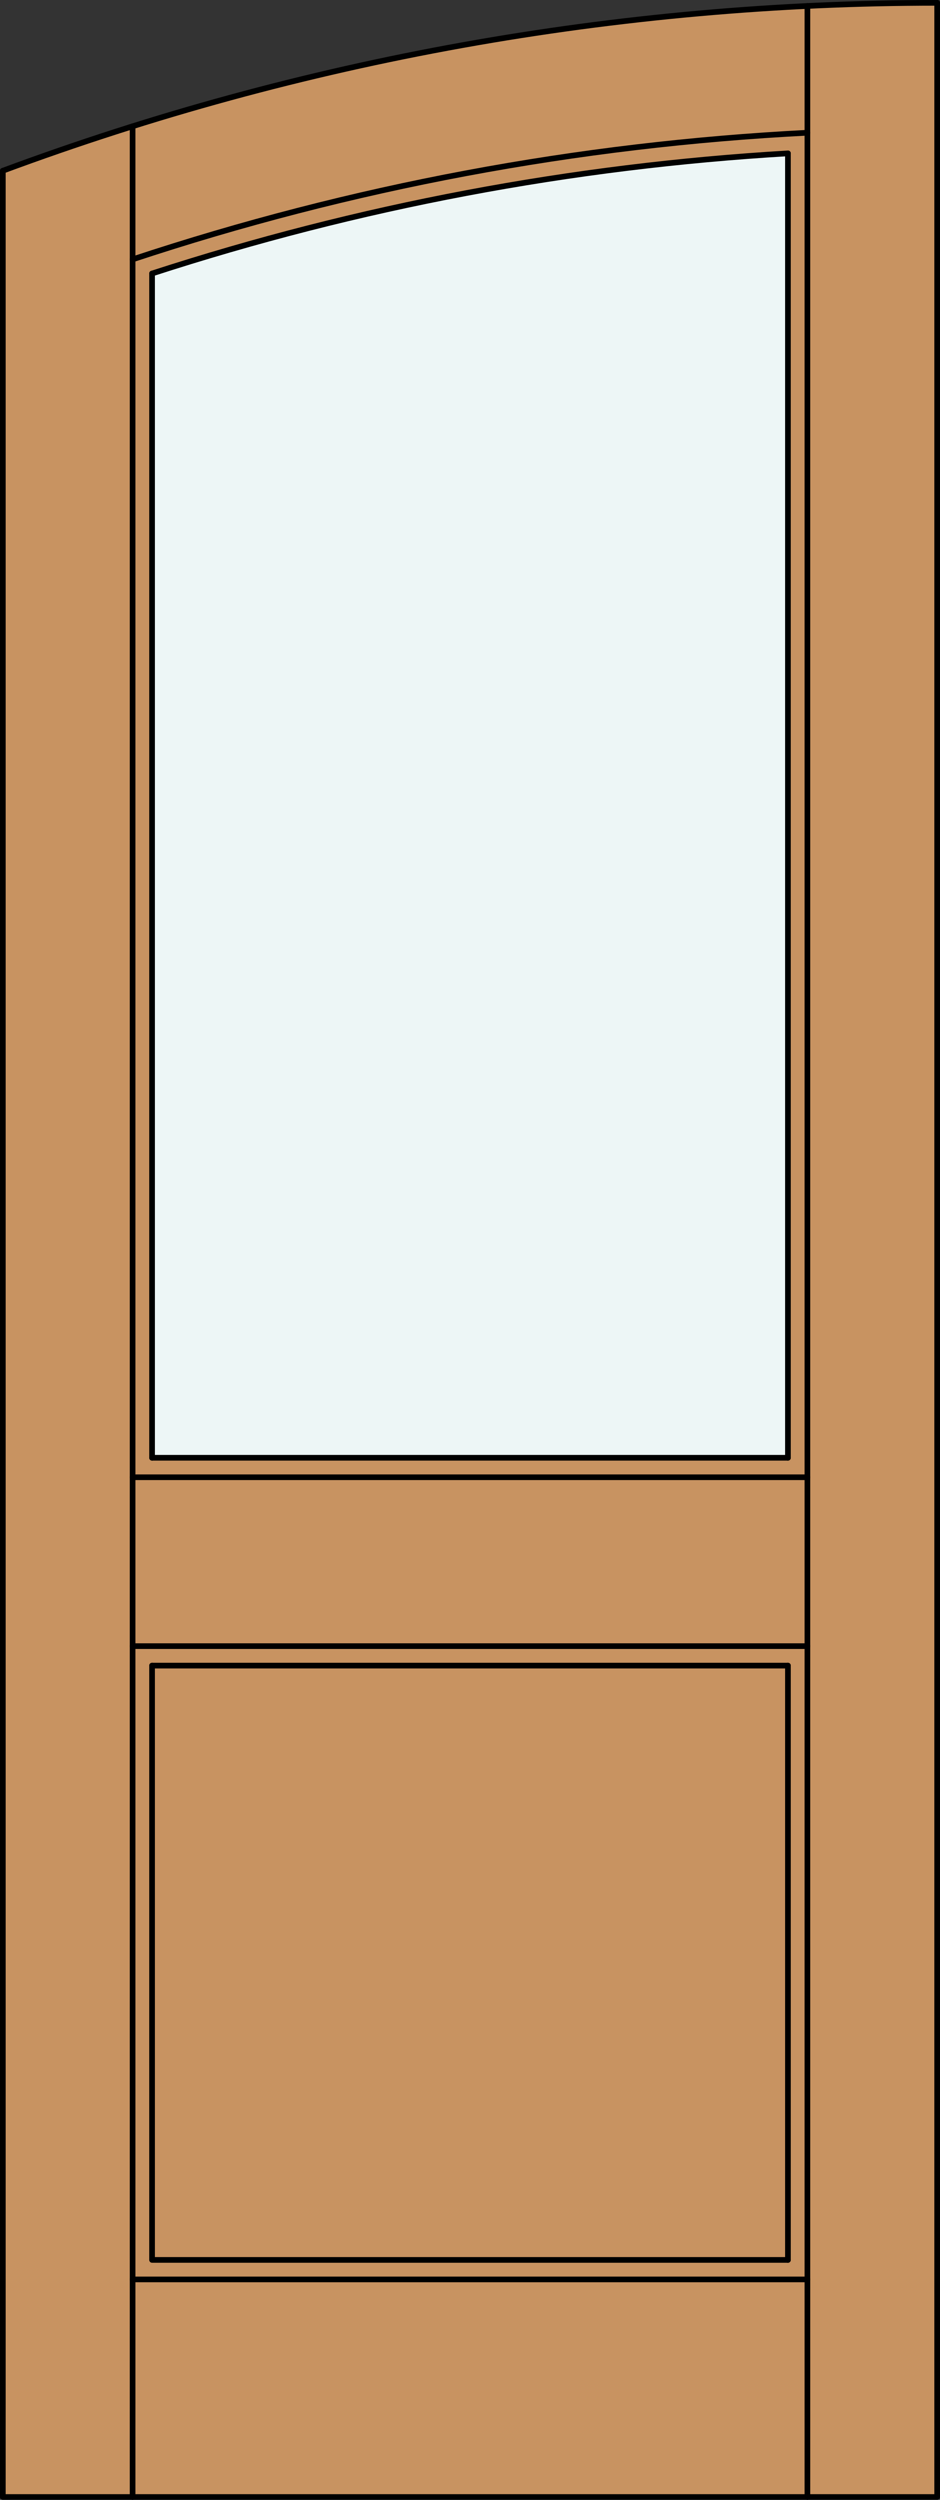
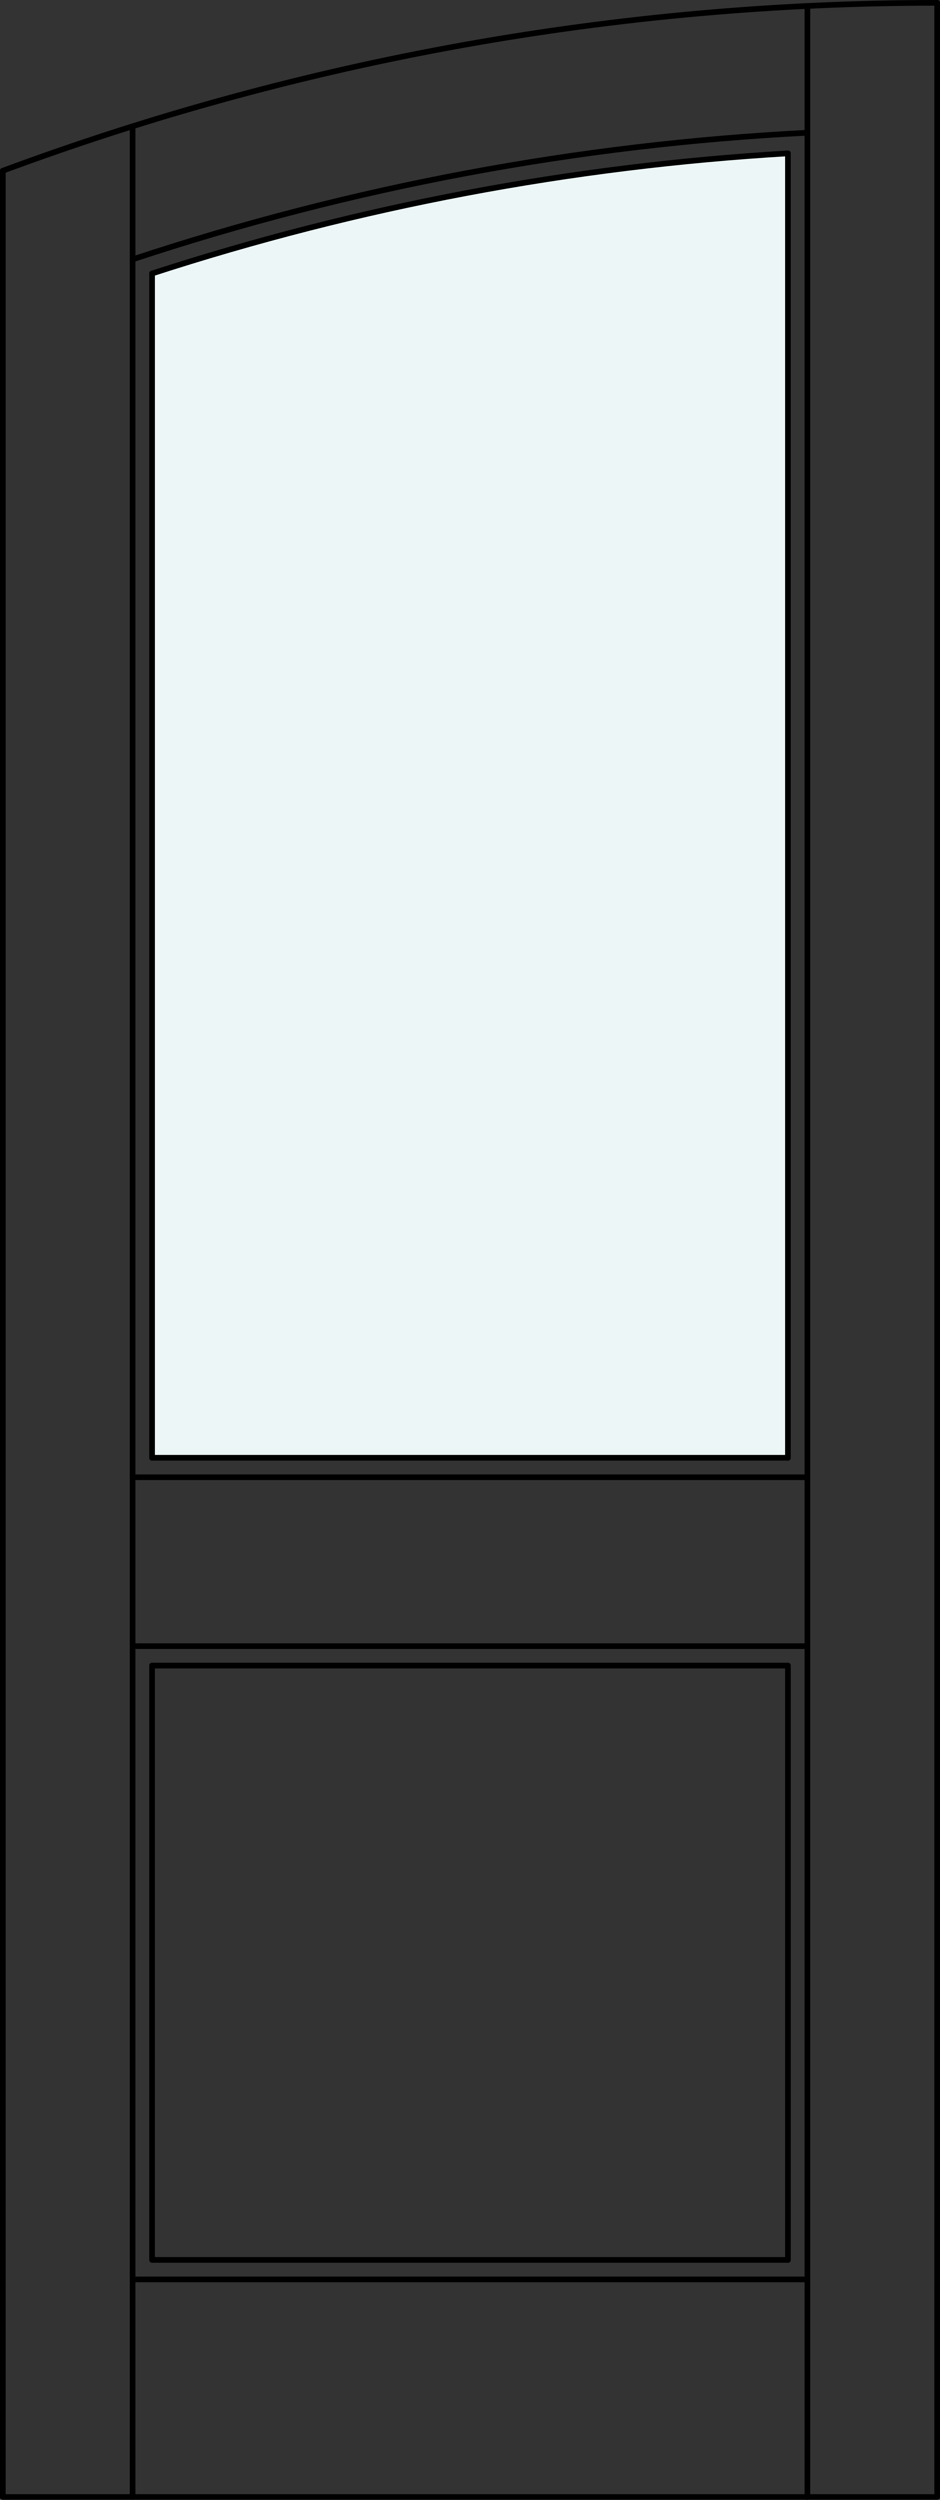
<svg xmlns="http://www.w3.org/2000/svg" version="1.1" id="Layer_1" x="0px" y="0px" viewBox="0 0 83.012 220.532" style="enable-background:new 0 0 83.012 220.532;" xml:space="preserve">
  <rect x="0" y="0" width="83.012" height="220.532" fill="#333333" stroke="none" />
  <style type="text/css">
	.st0{fill:#C89361;}
	.st1{fill:#EDF6F6;}
	.st2{fill:none;stroke:#000000;stroke-width:0.5;stroke-linecap:round;stroke-linejoin:round;}
</style>
  <title>FH-0101-D009</title>
-   <path class="st0" d="M82.762,220.282H0.25V15.062C26.657,5.266,54.597,0.25,82.762,0.25V220.282z" />
  <path class="st1" d="M13.429,24.127c18.19-5.913,37.061-9.475,56.154-10.601v115.076H13.429V24.127z" />
  <line class="st2" x1="69.583" y1="146.938" x2="69.583" y2="199.367" />
  <polyline class="st2" points="0.25,15.062 0.25,220.282 82.762,220.282 82.762,0.25 " />
  <line class="st2" x1="11.71" y1="220.282" x2="11.71" y2="11.14" />
  <line class="st2" x1="71.302" y1="220.282" x2="71.302" y2="0.528" />
  <polyline class="st2" points="69.583,199.367 13.429,199.367 13.429,146.938 " />
  <line class="st2" x1="13.429" y1="128.602" x2="13.429" y2="24.127" />
  <path class="st2" d="M71.302,11.71c-20.276,1.032-40.32,4.79-59.592,11.173" />
  <path class="st2" d="M69.583,13.529c-19.093,1.125-37.964,4.688-56.154,10.6" />
  <path class="st2" d="M82.762,0.25c-28.165,0-56.105,5.016-82.512,14.812" />
  <line class="st2" x1="69.583" y1="13.529" x2="69.583" y2="128.602" />
  <line class="st2" x1="71.302" y1="130.321" x2="11.71" y2="130.321" />
  <line class="st2" x1="13.429" y1="128.602" x2="69.583" y2="128.602" />
  <line class="st2" x1="11.71" y1="145.219" x2="71.302" y2="145.219" />
  <line class="st2" x1="69.583" y1="146.938" x2="13.429" y2="146.938" />
  <line class="st2" x1="71.302" y1="201.087" x2="11.71" y2="201.087" />
</svg>